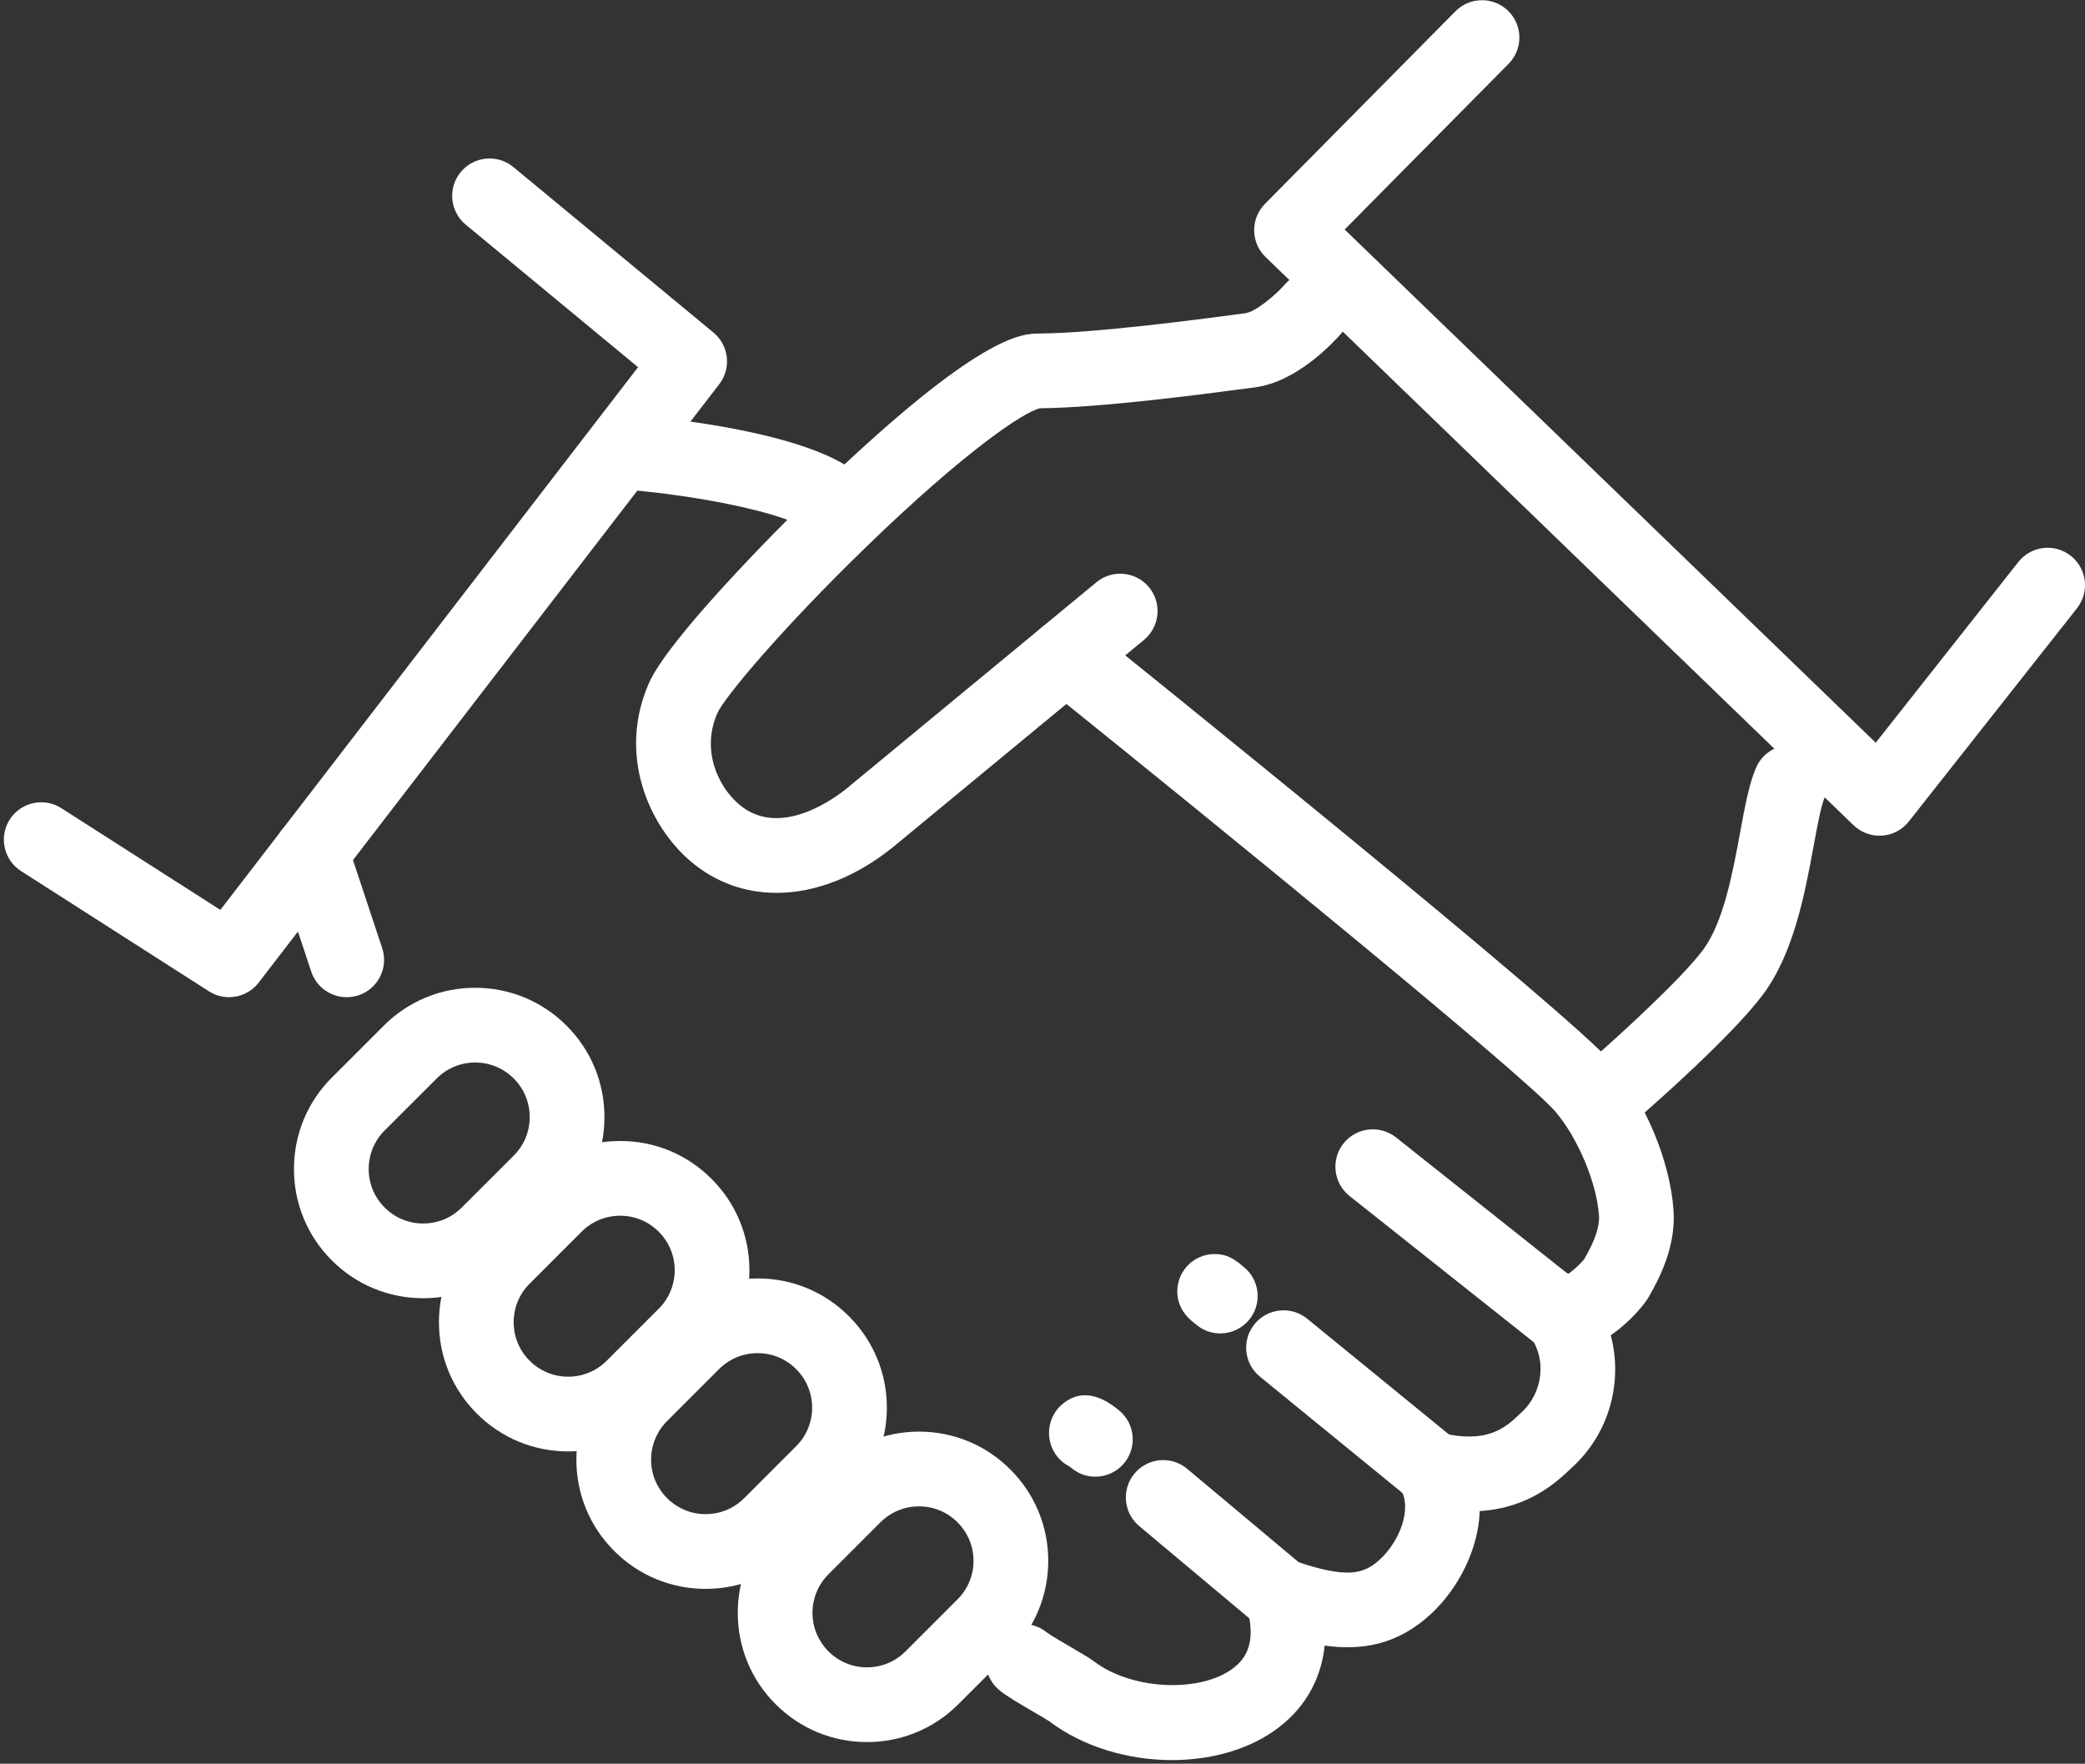
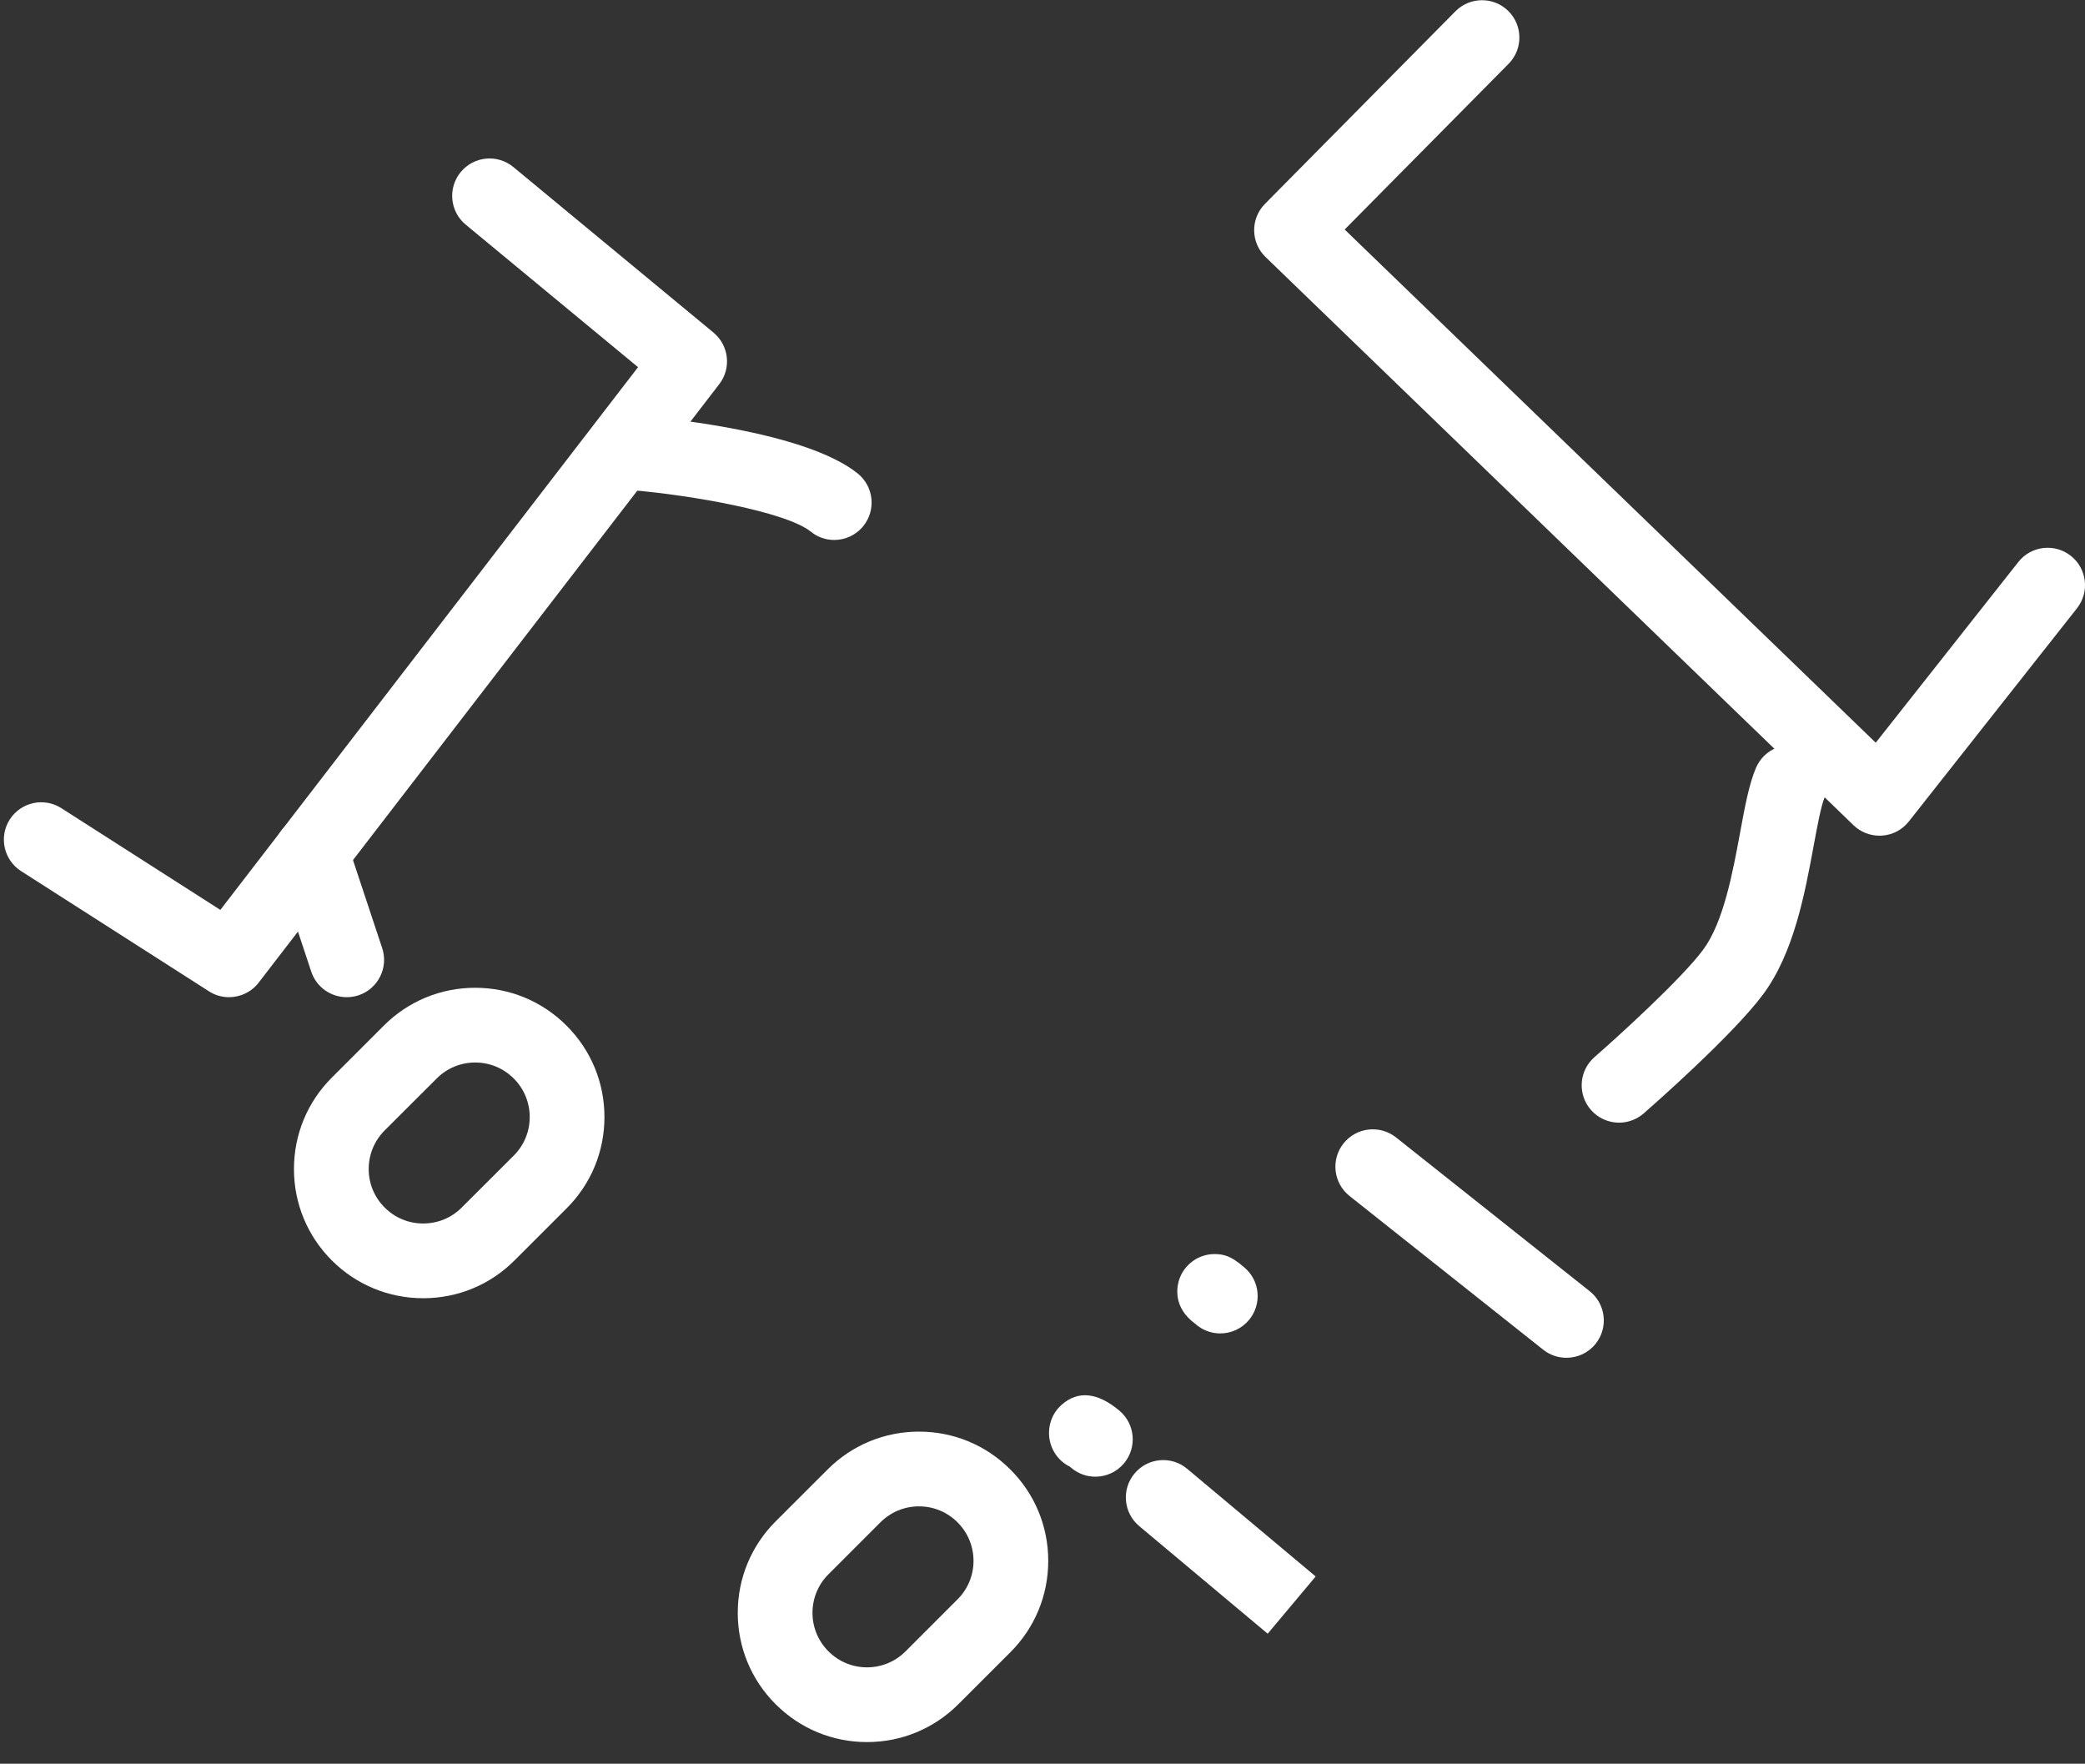
<svg xmlns="http://www.w3.org/2000/svg" width="279px" height="236px" viewBox="0 0 279 236" version="1.1">
  <rect x="0" y="0" width="279" height="236" fill="#333333" stroke="none" />
  <title>Group</title>
  <desc>Created with Sketch.</desc>
  <defs />
  <g id="Page-1" stroke="none" stroke-width="1" fill="none" fill-rule="evenodd">
    <g id="Artboard" transform="translate(-1368, -712)" fill="#FFFFFF">
      <g id="Group" transform="translate(1368, 712)">
        <path d="M251.499,111.82 C250.207,111.82 248.959,111.32 248.024,110.42 L169.347,34.39 C168.386,33.46 167.837,32.19 167.822,30.85 C167.807,29.52 168.327,28.23 169.267,27.28 L194.757,1.51 C196.699,-0.45 199.865,-0.47 201.828,1.47 C203.792,3.41 203.809,6.58 201.867,8.54 L179.934,30.71 L250.997,99.38 L270.077,75.2 C271.787,73.03 274.93,72.66 277.099,74.37 C279.267,76.08 279.638,79.22 277.928,81.39 L255.424,109.92 C254.549,111.03 253.245,111.72 251.835,111.81 C251.723,111.82 251.61,111.82 251.499,111.82" id="Fill-97" />
-         <path d="M103.909,119.47 C99.701,119.47 95.726,118.07 92.415,115.25 C86.754,110.42 82.607,100.88 86.876,91.32 C89.408,85.65 102.945,71.77 109.749,65.23 C131.089,44.69 136.813,44.65 138.969,44.63 C146.515,44.58 160.23,42.76 165.394,42.08 L166.639,41.91 C167.984,41.74 170.664,39.52 171.919,38.07 C173.725,35.98 176.881,35.75 178.971,37.55 C181.061,39.36 181.29,42.52 179.484,44.61 C178.554,45.68 173.625,51.09 167.931,51.83 L166.707,51.99 C160.903,52.76 147.354,54.55 139.172,54.63 C137.028,55.09 129.159,60.34 115.958,73.13 C104.599,84.14 96.95,93.29 96.006,95.4 C93.834,100.26 95.985,105.15 98.903,107.64 C104.428,112.35 111.945,106.62 113.395,105.42 L146.715,77.91 C148.844,76.15 151.996,76.45 153.754,78.58 C155.513,80.71 155.212,83.86 153.083,85.62 L119.762,113.13 C114.671,117.33 109.112,119.47 103.909,119.47" id="Fill-98" />
        <path d="M216.651,150.22 C215.258,150.22 213.872,149.64 212.883,148.51 C211.066,146.43 211.28,143.27 213.36,141.45 C216.424,138.78 225.011,130.98 227.903,127.08 C230.635,123.4 231.867,116.72 232.858,111.35 C233.497,107.89 234.048,104.9 234.979,102.73 C236.067,100.19 239.006,99.02 241.544,100.11 C244.083,101.2 245.257,104.14 244.169,106.67 C243.679,107.82 243.177,110.54 242.692,113.17 C241.514,119.55 240.048,127.49 235.935,133.04 C231.878,138.51 221.148,147.93 219.938,148.99 C218.99,149.81 217.818,150.22 216.651,150.22" id="Fill-99" />
-         <path d="M156.823,235.51 C150.959,235.51 144.936,233.75 140.396,230.31 C140.154,230.14 139.121,229.54 138.366,229.1 C136.24,227.86 134.773,226.99 133.792,226.21 C131.633,224.49 131.279,221.34 133.001,219.18 C134.722,217.02 137.867,216.67 140.028,218.39 C140.509,218.77 142.386,219.87 143.394,220.45 C144.929,221.35 145.827,221.87 146.441,222.34 C151.296,226.02 160.173,226.56 164.705,223.44 C166.34,222.32 168.339,220.22 166.818,214.99 C166.297,213.2 166.817,211.26 168.167,209.98 C169.519,208.69 171.475,208.26 173.239,208.86 C180.183,211.24 182.451,210.69 184.653,208.66 C187.294,206.22 189.024,201.83 187.388,199.19 C186.316,197.47 186.398,195.26 187.595,193.62 C188.792,191.97 190.867,191.22 192.841,191.71 C199.07,193.25 201.508,190.95 203.289,189.27 L203.671,188.92 C206.288,186.49 207.278,181.87 204.399,178.32 L204.398,178.32 C202.659,176.17 202.987,173.02 205.132,171.28 C206.517,170.16 208.321,169.9 209.892,170.43 C210.66,169.88 211.619,168.99 212.011,168.45 C213.442,165.96 214.063,164.12 213.963,162.65 C213.669,158.29 211.17,152.32 208.15,148.76 C204.313,144.24 165.013,112.12 139.533,91.64 C137.38,89.91 137.039,86.76 138.769,84.61 C140.499,82.46 143.646,82.11 145.798,83.85 C152.362,89.12 210.092,135.6 215.773,142.29 C220.218,147.52 223.5,155.43 223.94,161.97 C224.257,166.66 222.197,170.82 220.62,173.54 C219.929,174.73 217.983,176.98 215.542,178.67 C217.171,184.84 215.41,191.68 210.461,196.26 L210.149,196.55 C208.31,198.29 204.617,201.77 198.011,202.19 C197.812,207.45 195.076,212.64 191.437,216 C186.964,220.13 182.111,220.88 177.254,220.19 C176.774,224.89 174.427,228.89 170.372,231.68 C166.637,234.25 161.788,235.51 156.823,235.51" id="Fill-100" />
        <path d="M169.633,218.6 L152.442,204.2 C150.325,202.43 150.047,199.27 151.82,197.16 C153.594,195.04 156.749,194.76 158.864,196.54 L176.054,210.94 L169.633,218.6" id="Fill-101" />
        <path d="M146.572,197.59 C145.439,197.59 144.301,197.21 143.365,196.42 C143.282,196.35 143.208,196.29 143.142,196.24 C142.338,195.84 141.633,195.22 141.126,194.4 C139.832,192.31 140.236,189.54 142.091,187.94 C144.28,186.04 146.869,186.31 149.785,188.75 C151.902,190.53 152.181,193.68 150.408,195.8 C149.419,196.98 148,197.59 146.572,197.59" id="Fill-102" />
-         <path d="M189.905,201.6 L168.591,184.2 C166.452,182.46 166.133,179.31 167.879,177.17 C169.625,175.03 172.774,174.71 174.914,176.45 L196.229,193.85 L189.905,201.6" id="Fill-103" />
        <path d="M163.289,178.42 C162.263,178.42 161.232,178.11 160.35,177.46 L160.349,177.46 C160.347,177.46 160.346,177.46 160.344,177.46 C160.344,177.46 160.341,177.46 160.338,177.46 C160.338,177.45 160.337,177.45 160.337,177.45 C160.336,177.45 160.334,177.45 160.333,177.45 L160.332,177.45 C160.33,177.45 160.329,177.44 160.326,177.45 C160.324,177.44 160.321,177.44 160.32,177.44 C160.318,177.44 160.315,177.44 160.314,177.44 C160.312,177.43 160.31,177.43 160.308,177.43 C160.307,177.43 160.306,177.43 160.302,177.43 C160.3,177.43 160.298,177.43 160.296,177.42 C160.294,177.42 160.292,177.42 160.291,177.42 C160.287,177.42 160.287,177.42 160.285,177.42 C160.283,177.42 160.282,177.41 160.279,177.41 C160.278,177.41 160.275,177.41 160.273,177.41 C160.272,177.41 160.27,177.4 160.268,177.4 C160.266,177.4 160.265,177.4 160.262,177.4 C160.261,177.4 160.258,177.4 160.257,177.39 C160.254,177.4 160.253,177.39 160.251,177.39 C160.25,177.39 160.248,177.39 160.246,177.39 C160.245,177.39 160.242,177.38 160.24,177.38 C160.239,177.38 160.236,177.38 160.235,177.38 C160.233,177.38 160.231,177.37 160.229,177.37 C160.228,177.37 160.226,177.37 160.224,177.37 C160.222,177.37 160.221,177.37 160.218,177.36 C160.218,177.36 160.215,177.36 160.213,177.36 C160.211,177.36 160.209,177.36 160.208,177.36 C160.206,177.36 160.205,177.35 160.203,177.35 C160.201,177.35 160.199,177.35 160.197,177.35 C160.195,177.35 160.193,177.35 160.191,177.34 C160.19,177.34 160.188,177.34 160.186,177.34 C160.183,177.34 160.183,177.34 160.181,177.34 C160.18,177.33 160.178,177.34 160.177,177.33 C160.174,177.33 160.172,177.33 160.171,177.33 C160.17,177.33 160.168,177.32 160.167,177.32 C160.167,177.32 160.165,177.32 160.162,177.32 C160.16,177.32 160.159,177.32 160.156,177.32 C160.156,177.32 160.156,177.32 160.155,177.32 C160.153,177.31 160.15,177.31 160.149,177.31 C160.146,177.31 160.146,177.31 160.143,177.3 C160.142,177.3 160.141,177.3 160.14,177.3 C160.138,177.3 160.137,177.3 160.134,177.3 C160.133,177.3 160.131,177.29 160.129,177.29 L160.126,177.29 C160.121,177.29 160.112,177.28 160.107,177.27 L159.582,176.85 C159.579,176.84 159.576,176.84 159.573,176.84 L159.378,176.68 L159.381,176.68 C156.888,174.48 157.554,171.88 157.825,171.12 C158.535,169.13 160.42,167.8 162.535,167.8 C163.936,167.8 164.811,168.27 165.695,168.94 L165.702,168.93 L166.339,169.45 C166.369,169.48 166.399,169.5 166.429,169.53 C166.432,169.53 166.434,169.53 166.437,169.53 L166.454,169.55 C168.593,171.29 168.911,174.44 167.165,176.58 C166.176,177.79 164.738,178.42 163.289,178.42" id="Fill-104" />
        <path d="M209.607,181.68 C208.518,181.68 207.421,181.33 206.502,180.6 L180.585,160.03 C178.422,158.31 178.061,155.16 179.778,153 C181.494,150.84 184.64,150.48 186.803,152.19 L212.72,172.77 C214.882,174.48 215.244,177.63 213.527,179.79 C212.54,181.04 211.081,181.68 209.607,181.68" id="Fill-105" />
        <path d="M30.648,133.43 C29.723,133.43 28.789,133.18 27.956,132.64 L2.823,116.56 C0.497,115.07 -0.182,111.98 1.307,109.65 C2.795,107.33 5.887,106.65 8.213,108.14 L29.486,121.75 L85.379,49.13 L62.32,30.06 C60.192,28.3 59.894,25.15 61.653,23.02 C63.414,20.89 66.565,20.59 68.693,22.35 L95.472,44.5 C97.548,46.22 97.891,49.27 96.248,51.4 L34.614,131.48 C33.635,132.75 32.153,133.43 30.648,133.43" id="Fill-106" />
        <path d="M111.63,72.25 C110.53,72.25 109.422,71.89 108.499,71.14 C105.134,68.44 92.295,66.24 84.678,65.6 C81.926,65.38 79.881,62.96 80.109,60.21 C80.338,57.46 82.759,55.42 85.506,55.64 C89.17,55.94 107.801,57.75 114.768,63.35 C116.919,65.08 117.26,68.23 115.529,70.38 C114.541,71.61 113.092,72.25 111.63,72.25" id="Fill-107" />
        <path d="M46.394,133.43 C44.298,133.43 42.346,132.11 41.649,130.01 L36.904,115.71 C36.035,113.09 37.454,110.26 40.075,109.39 C42.694,108.52 45.526,109.94 46.396,112.56 L51.141,126.86 C52.01,129.48 50.591,132.31 47.97,133.18 C47.447,133.35 46.916,133.43 46.394,133.43" id="Fill-108" />
        <path d="M122.972,201.56 C121.024,201.56 119.195,202.32 117.82,203.69 L110.859,210.65 C109.482,212.02 108.723,213.86 108.722,215.8 C108.722,217.75 109.48,219.58 110.858,220.96 C112.238,222.34 114.068,223.1 116.015,223.1 C117.961,223.1 119.79,222.34 121.166,220.97 L128.126,214.01 C129.508,212.63 130.268,210.8 130.268,208.86 C130.269,206.91 129.511,205.08 128.133,203.7 C126.754,202.32 124.922,201.56 122.972,201.56 Z M116.015,233.1 C111.394,233.1 107.051,231.3 103.786,228.03 C100.521,224.77 98.72,220.42 98.722,215.8 C98.724,211.18 100.524,206.84 103.79,203.57 L110.75,196.62 C114.011,193.36 118.353,191.56 122.972,191.56 C127.598,191.56 131.944,193.36 135.21,196.64 C138.473,199.9 140.27,204.24 140.268,208.86 C140.267,213.48 138.464,217.82 135.192,221.09 L128.236,228.04 C124.973,231.3 120.632,233.1 116.015,233.1 L116.015,233.1 Z" id="Fill-109" />
-         <path d="M101.377,181.06 C99.429,181.06 97.598,181.82 96.223,183.19 L89.264,190.15 C87.886,191.53 87.127,193.36 87.126,195.31 C87.126,197.25 87.885,199.09 89.263,200.46 C90.643,201.84 92.474,202.6 94.421,202.6 C96.366,202.6 98.195,201.85 99.571,200.47 L106.531,193.51 C107.913,192.14 108.672,190.31 108.673,188.36 C108.674,186.41 107.916,184.58 106.539,183.2 C105.161,181.82 103.329,181.06 101.377,181.06 Z M94.421,212.6 C89.8,212.6 85.457,210.8 82.191,207.53 C78.925,204.27 77.125,199.93 77.126,195.3 C77.128,190.68 78.928,186.34 82.194,183.08 L89.153,176.12 C92.417,172.86 96.758,171.06 101.377,171.06 C106.003,171.06 110.35,172.86 113.615,176.14 C116.878,179.4 118.675,183.75 118.673,188.36 C118.671,192.98 116.869,197.33 113.598,200.59 L106.641,207.54 C103.377,210.81 99.037,212.6 94.421,212.6 L94.421,212.6 Z" id="Fill-110" />
-         <path d="M82.986,162.67 C81.039,162.67 79.208,163.43 77.833,164.8 L70.874,171.76 C69.495,173.14 68.736,174.97 68.736,176.92 C68.737,178.87 69.495,180.7 70.871,182.07 C72.253,183.45 74.083,184.21 76.031,184.21 C77.976,184.21 79.804,183.45 81.179,182.08 L88.141,175.12 C89.522,173.75 90.281,171.92 90.282,169.97 C90.283,168.02 89.525,166.19 88.148,164.81 C86.769,163.43 84.937,162.67 82.986,162.67 Z M76.031,194.21 C71.41,194.21 67.066,192.41 63.801,189.14 C60.539,185.88 58.738,181.54 58.736,176.93 C58.735,172.3 60.535,167.96 63.805,164.69 L70.763,157.73 C74.027,154.47 78.368,152.67 82.986,152.67 C87.613,152.67 91.959,154.47 95.225,157.75 C98.487,161.01 100.284,165.36 100.282,169.97 C100.28,174.59 98.478,178.94 95.208,182.2 L88.25,189.15 C84.987,192.41 80.647,194.21 76.031,194.21 L76.031,194.21 Z" id="Fill-111" />
        <path d="M63.586,142.17 C61.638,142.17 59.808,142.93 58.432,144.31 L51.472,151.26 C50.096,152.64 49.337,154.47 49.336,156.42 C49.335,158.37 50.093,160.2 51.471,161.57 C52.852,162.96 54.682,163.71 56.629,163.71 C58.575,163.71 60.405,162.96 61.78,161.58 L68.741,154.63 C70.123,153.25 70.882,151.42 70.883,149.47 C70.883,147.52 70.125,145.69 68.748,144.31 C67.37,142.93 65.538,142.17 63.586,142.17 Z M56.629,173.71 C52.008,173.71 47.665,171.91 44.4,168.65 C41.134,165.38 39.334,161.04 39.336,156.41 C39.338,151.8 41.137,147.45 44.402,144.19 L51.363,137.23 C54.625,133.97 58.967,132.17 63.586,132.17 C68.212,132.17 72.559,133.98 75.825,137.25 C79.088,140.52 80.885,144.86 80.883,149.48 C80.881,154.1 79.078,158.44 75.806,161.7 L68.85,168.65 C65.587,171.92 61.246,173.71 56.629,173.71 L56.629,173.71 Z" id="Fill-112" />
      </g>
    </g>
  </g>
</svg>